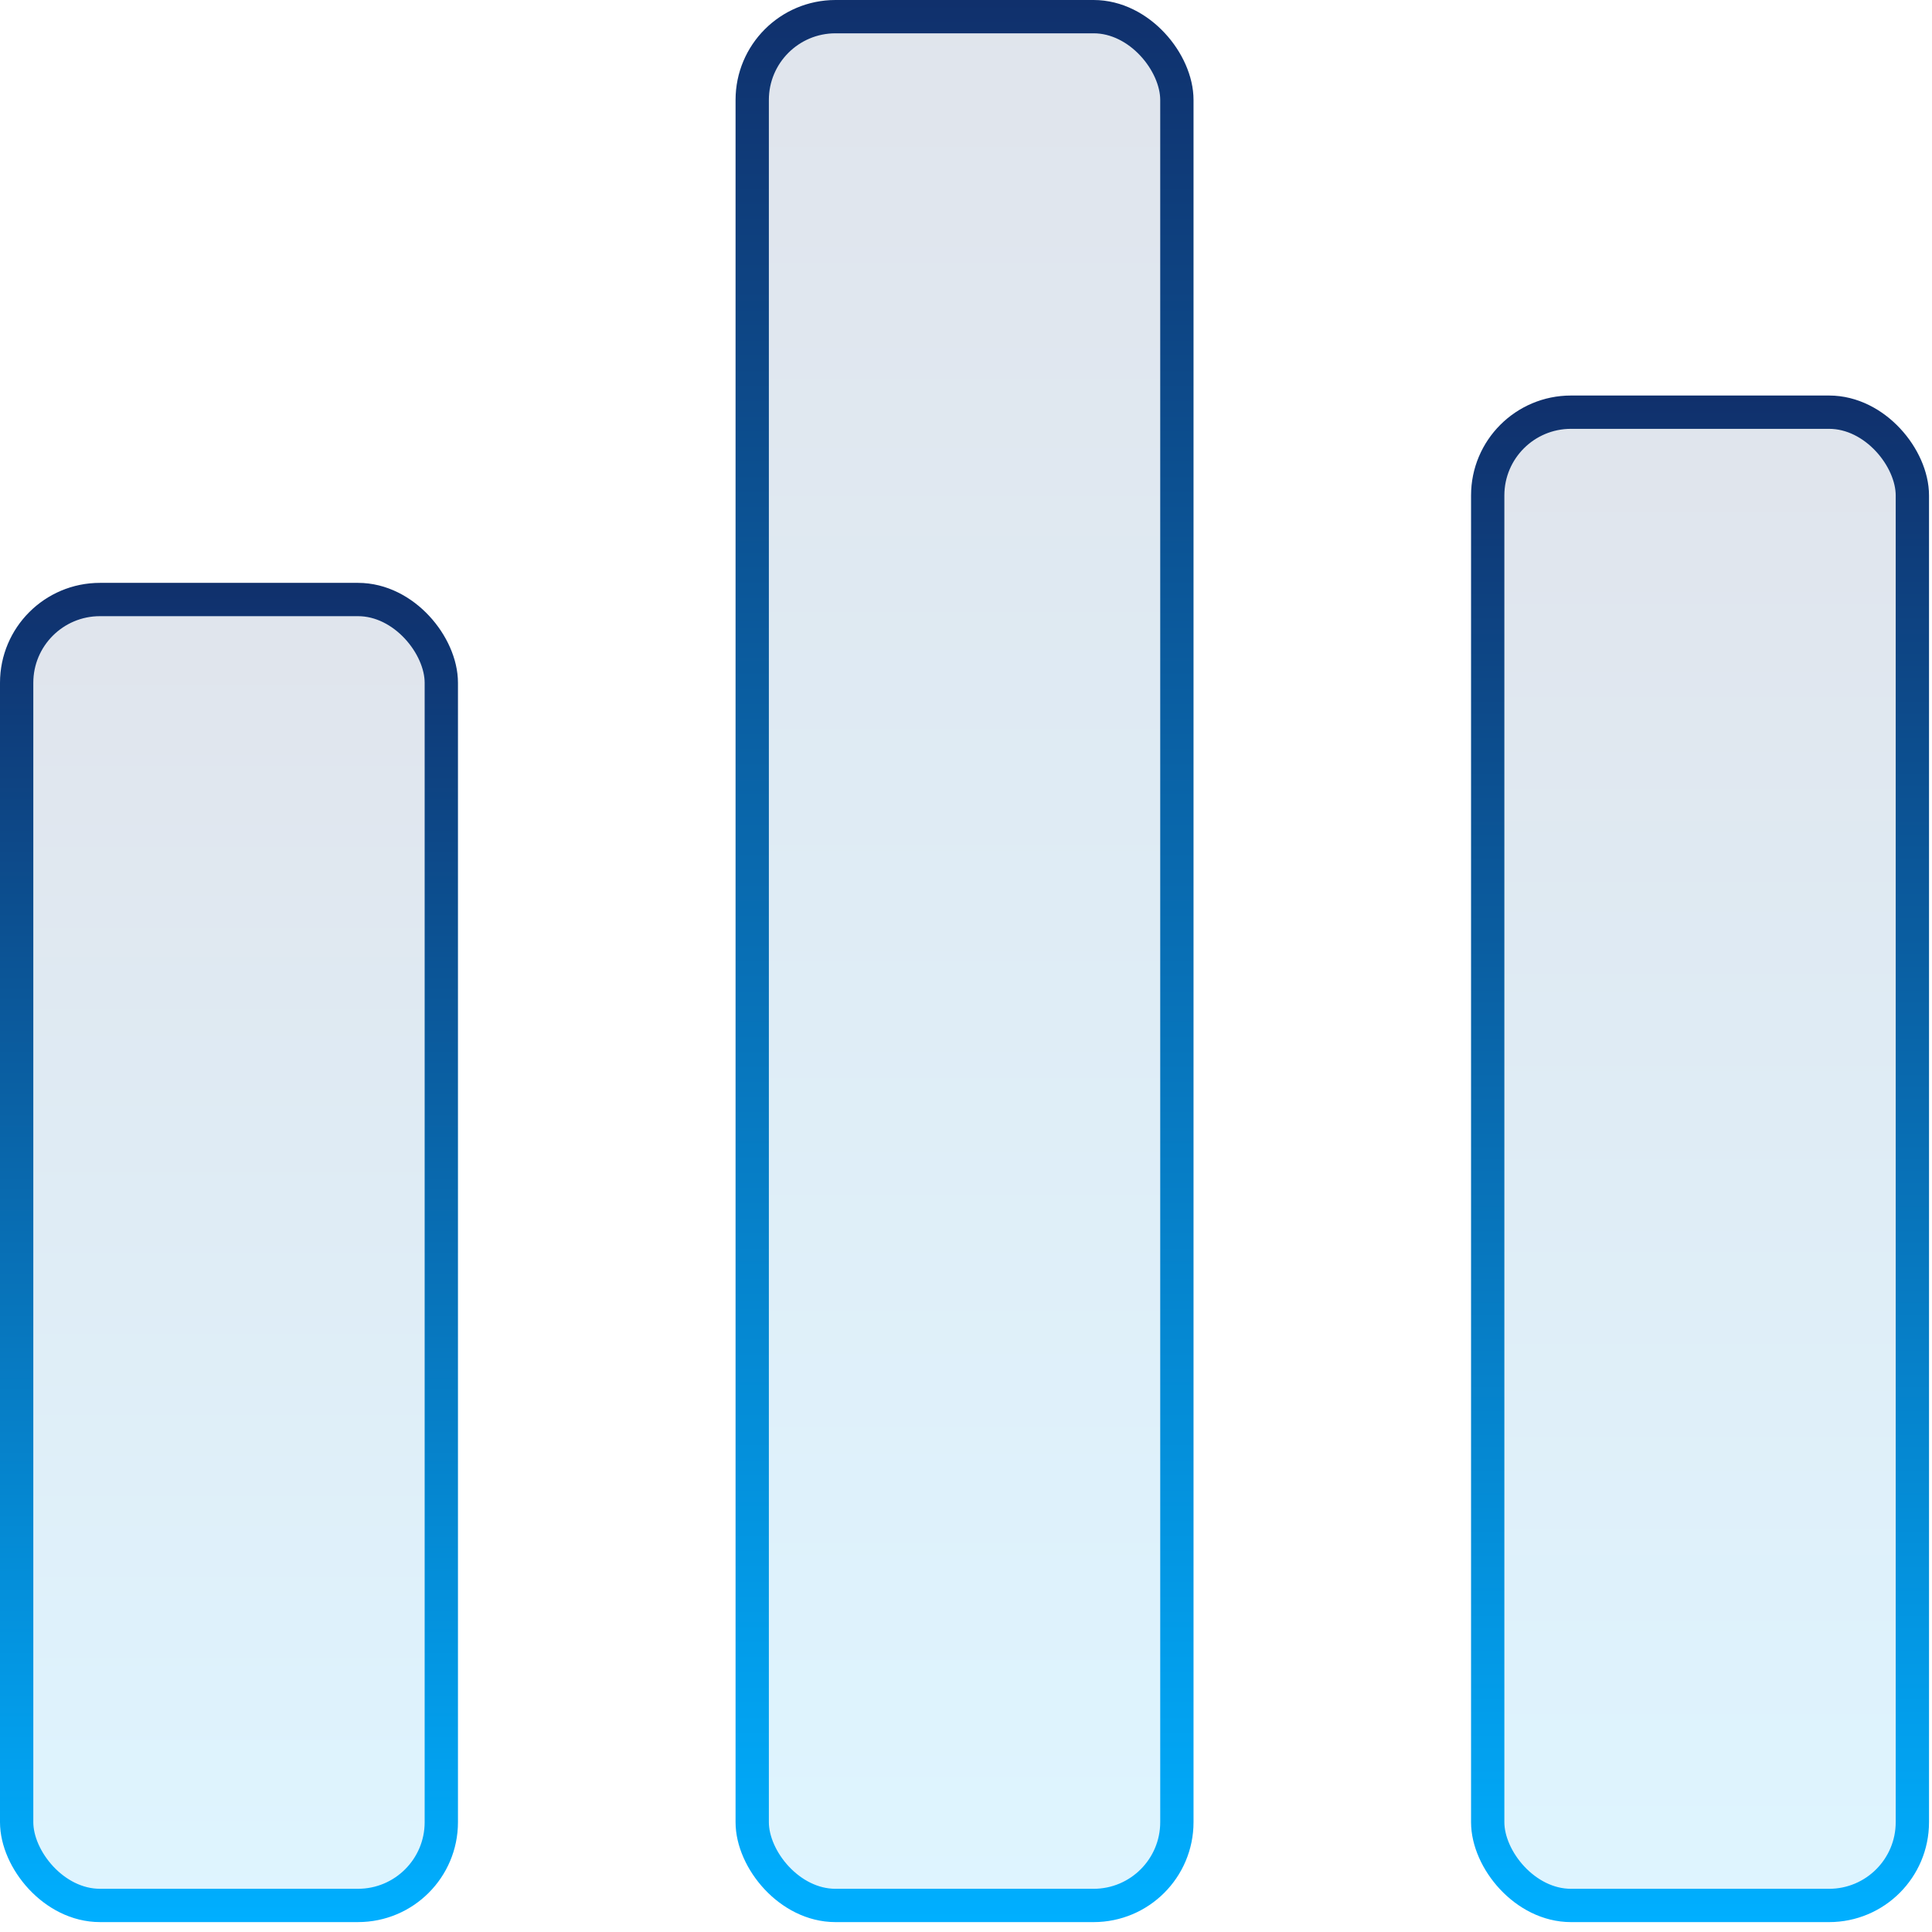
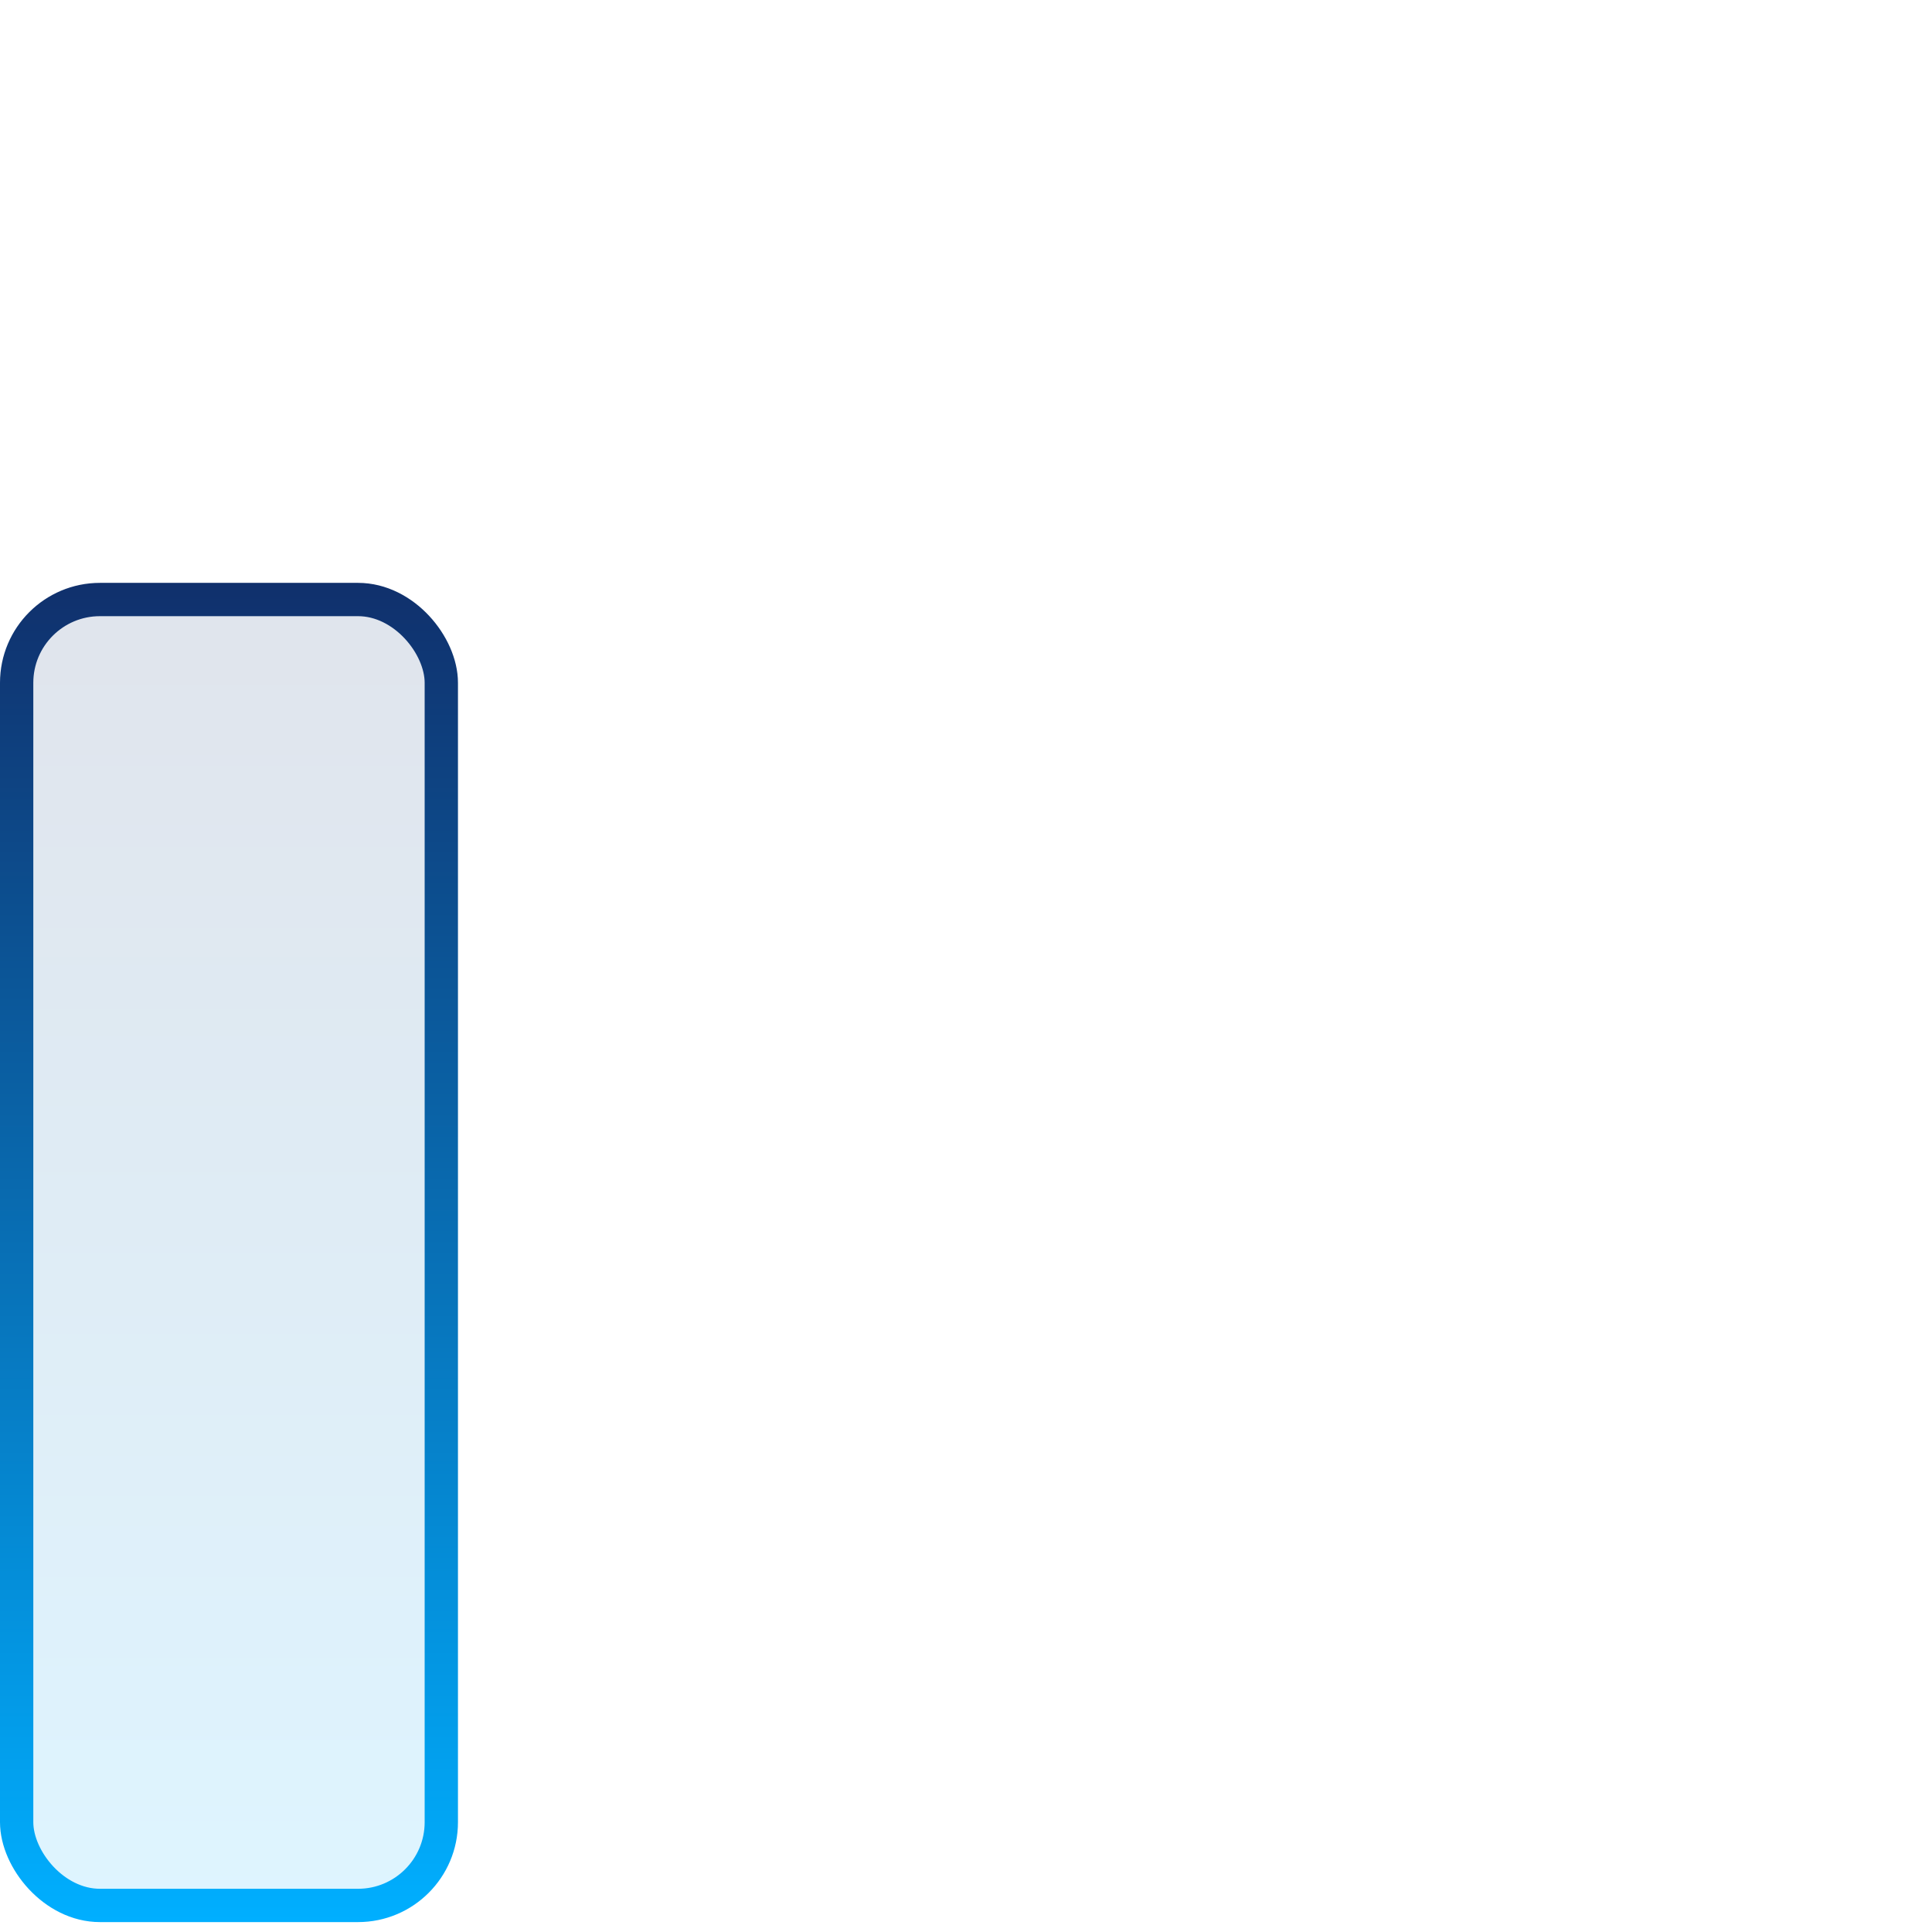
<svg xmlns="http://www.w3.org/2000/svg" width="116" height="116" viewBox="0 0 116 116" fill="none">
  <rect x="1" y="35.996" width="25.497" height="78.409" rx="5" fill="url(#paint0_linear_245_805)" fill-opacity="0.13" stroke="url(#paint1_linear_245_805)" stroke-width="2" />
-   <rect x="45.164" y="1" width="25.497" height="113.406" rx="5" fill="url(#paint2_linear_245_805)" fill-opacity="0.13" stroke="url(#paint3_linear_245_805)" stroke-width="2" />
-   <rect x="89.324" y="24.748" width="25.497" height="89.658" rx="5" fill="url(#paint4_linear_245_805)" fill-opacity="0.13" stroke="url(#paint5_linear_245_805)" stroke-width="2" />
  <defs>
    <linearGradient id="paint0_linear_245_805" x1="13.749" y1="34.996" x2="13.749" y2="115.405" gradientUnits="userSpaceOnUse">
      <stop stop-color="#10306C" />
      <stop offset="1" stop-color="#00AFFF" />
    </linearGradient>
    <linearGradient id="paint1_linear_245_805" x1="13.749" y1="34.996" x2="13.749" y2="115.405" gradientUnits="userSpaceOnUse">
      <stop stop-color="#10306C" />
      <stop offset="1" stop-color="#00AFFF" />
    </linearGradient>
    <linearGradient id="paint2_linear_245_805" x1="57.913" y1="-6.10352e-05" x2="57.913" y2="115.406" gradientUnits="userSpaceOnUse">
      <stop stop-color="#10306C" />
      <stop offset="1" stop-color="#00AFFF" />
    </linearGradient>
    <linearGradient id="paint3_linear_245_805" x1="57.913" y1="-6.10352e-05" x2="57.913" y2="115.406" gradientUnits="userSpaceOnUse">
      <stop stop-color="#10306C" />
      <stop offset="1" stop-color="#00AFFF" />
    </linearGradient>
    <linearGradient id="paint4_linear_245_805" x1="102.073" y1="23.748" x2="102.073" y2="115.406" gradientUnits="userSpaceOnUse">
      <stop stop-color="#10306C" />
      <stop offset="1" stop-color="#00AFFF" />
    </linearGradient>
    <linearGradient id="paint5_linear_245_805" x1="102.073" y1="23.748" x2="102.073" y2="115.406" gradientUnits="userSpaceOnUse">
      <stop stop-color="#10306C" />
      <stop offset="1" stop-color="#00AFFF" />
    </linearGradient>
  </defs>
</svg>